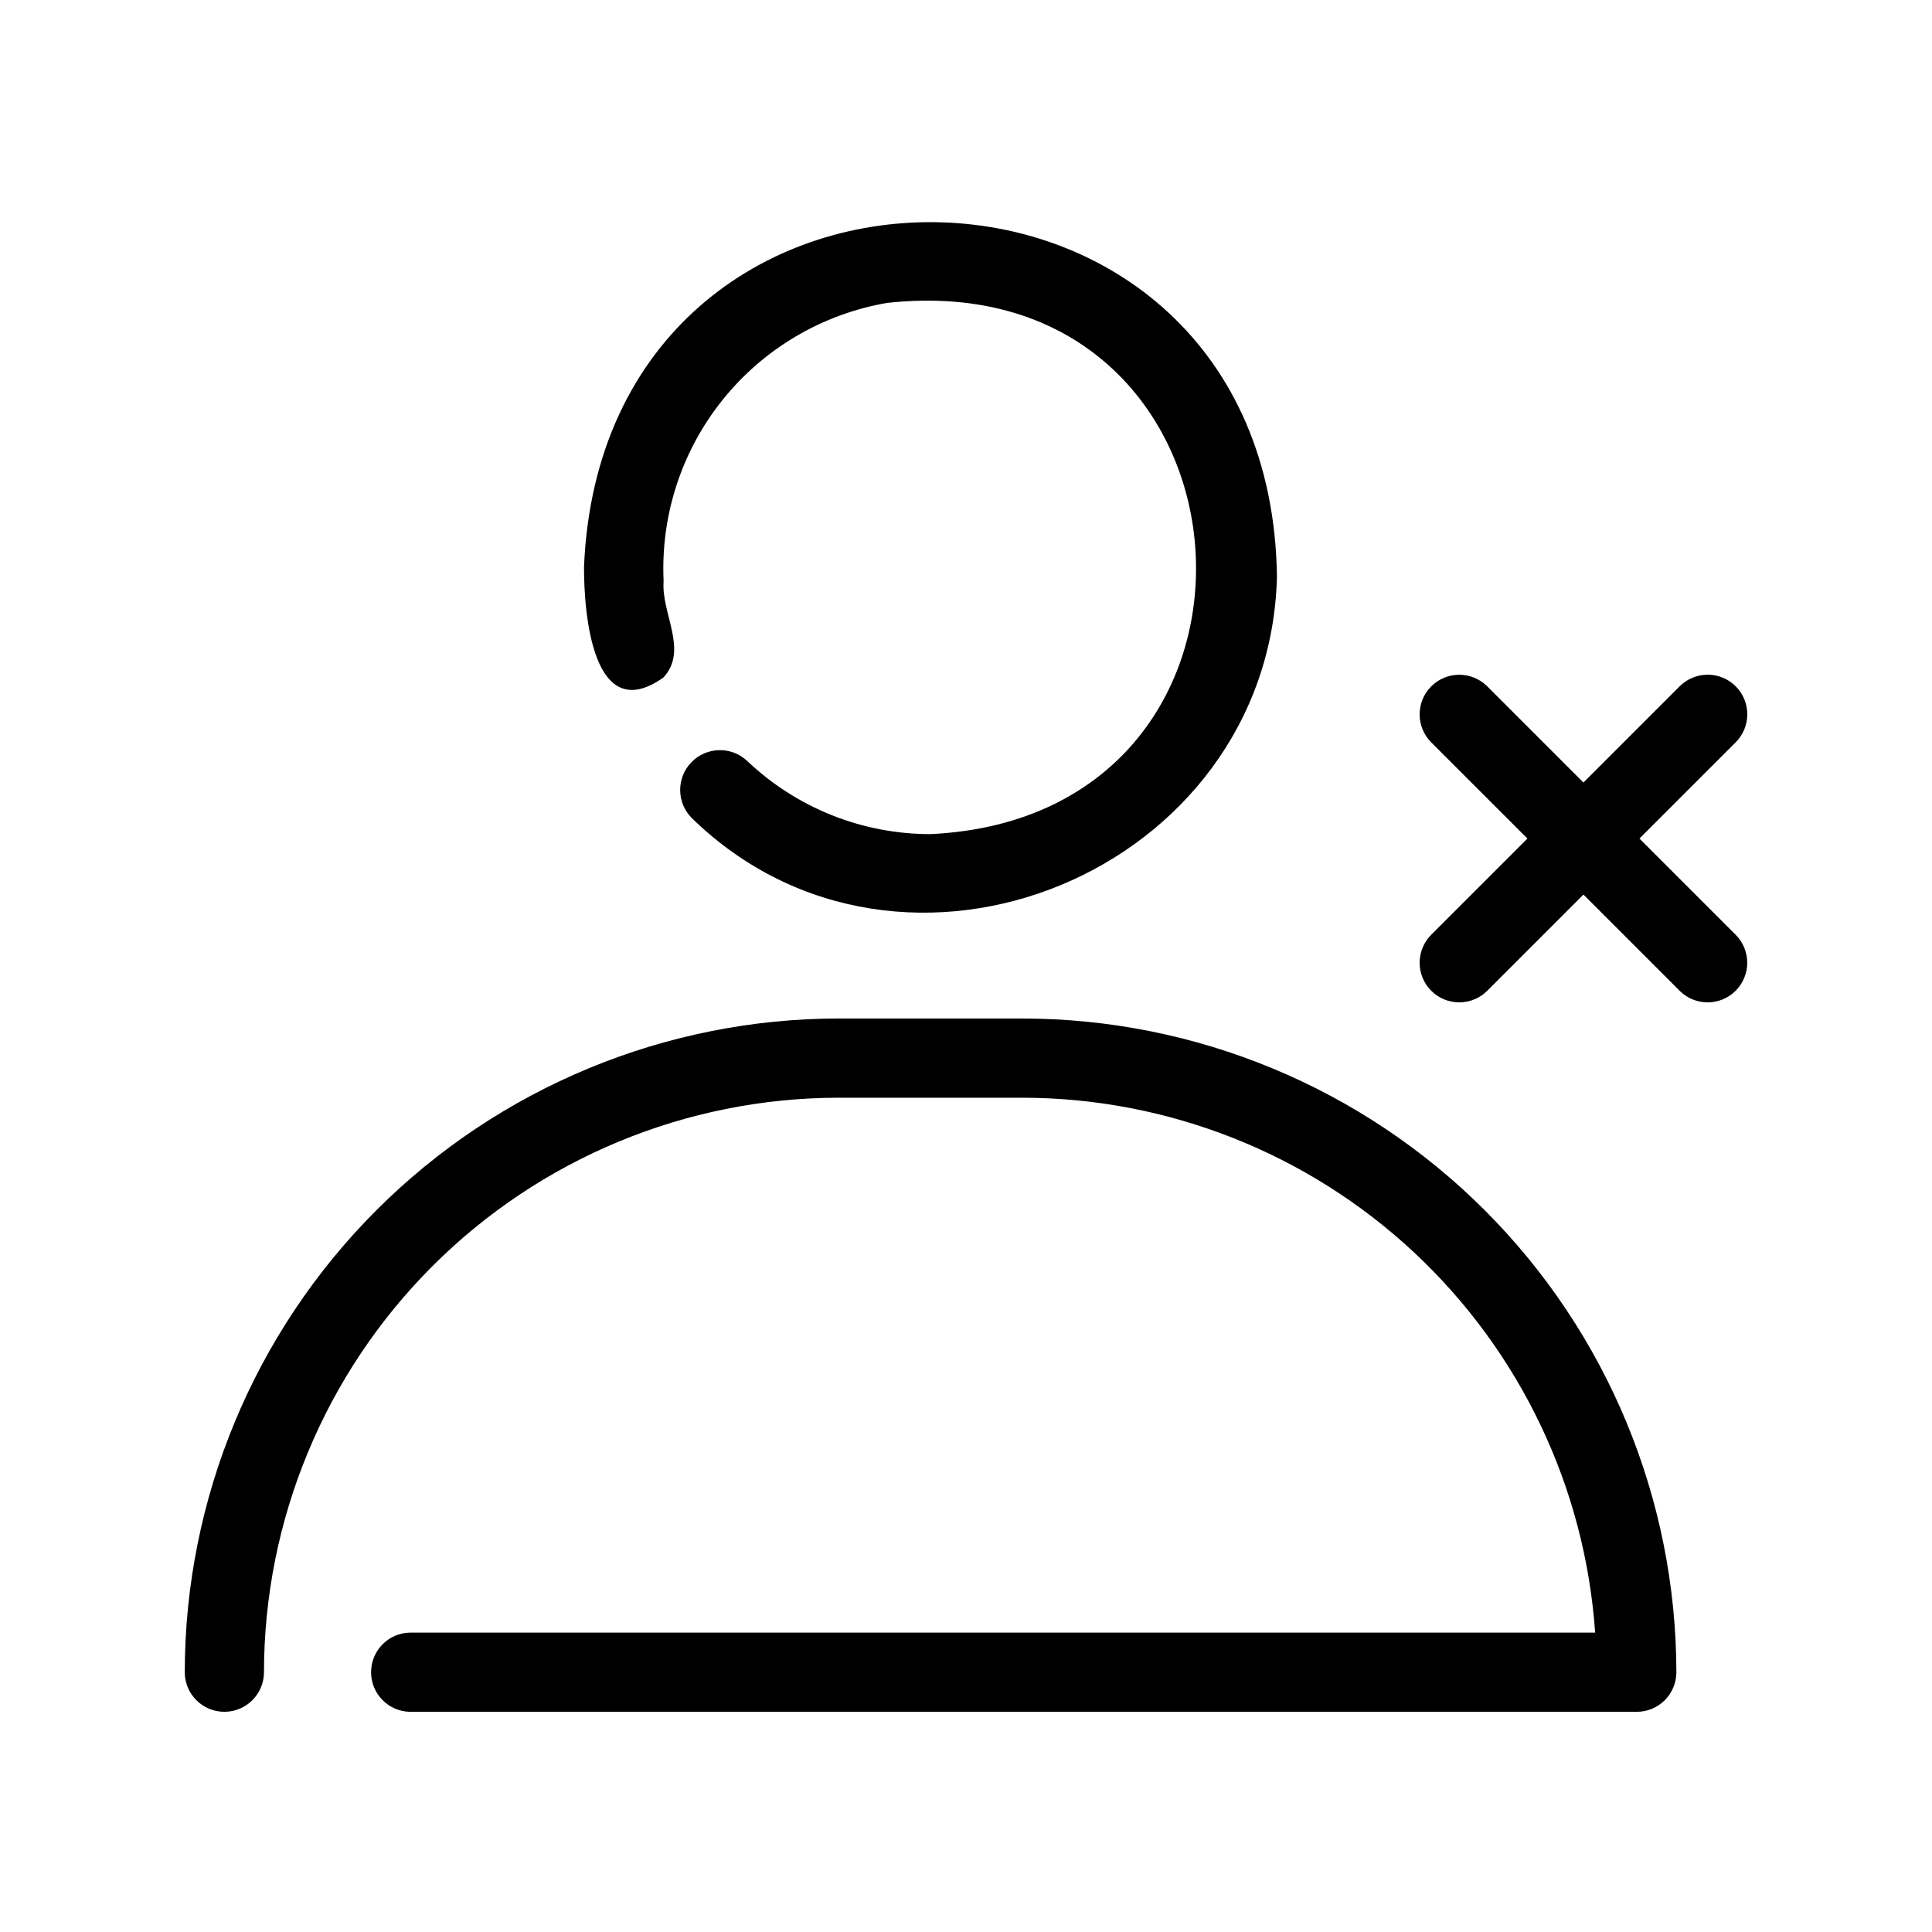
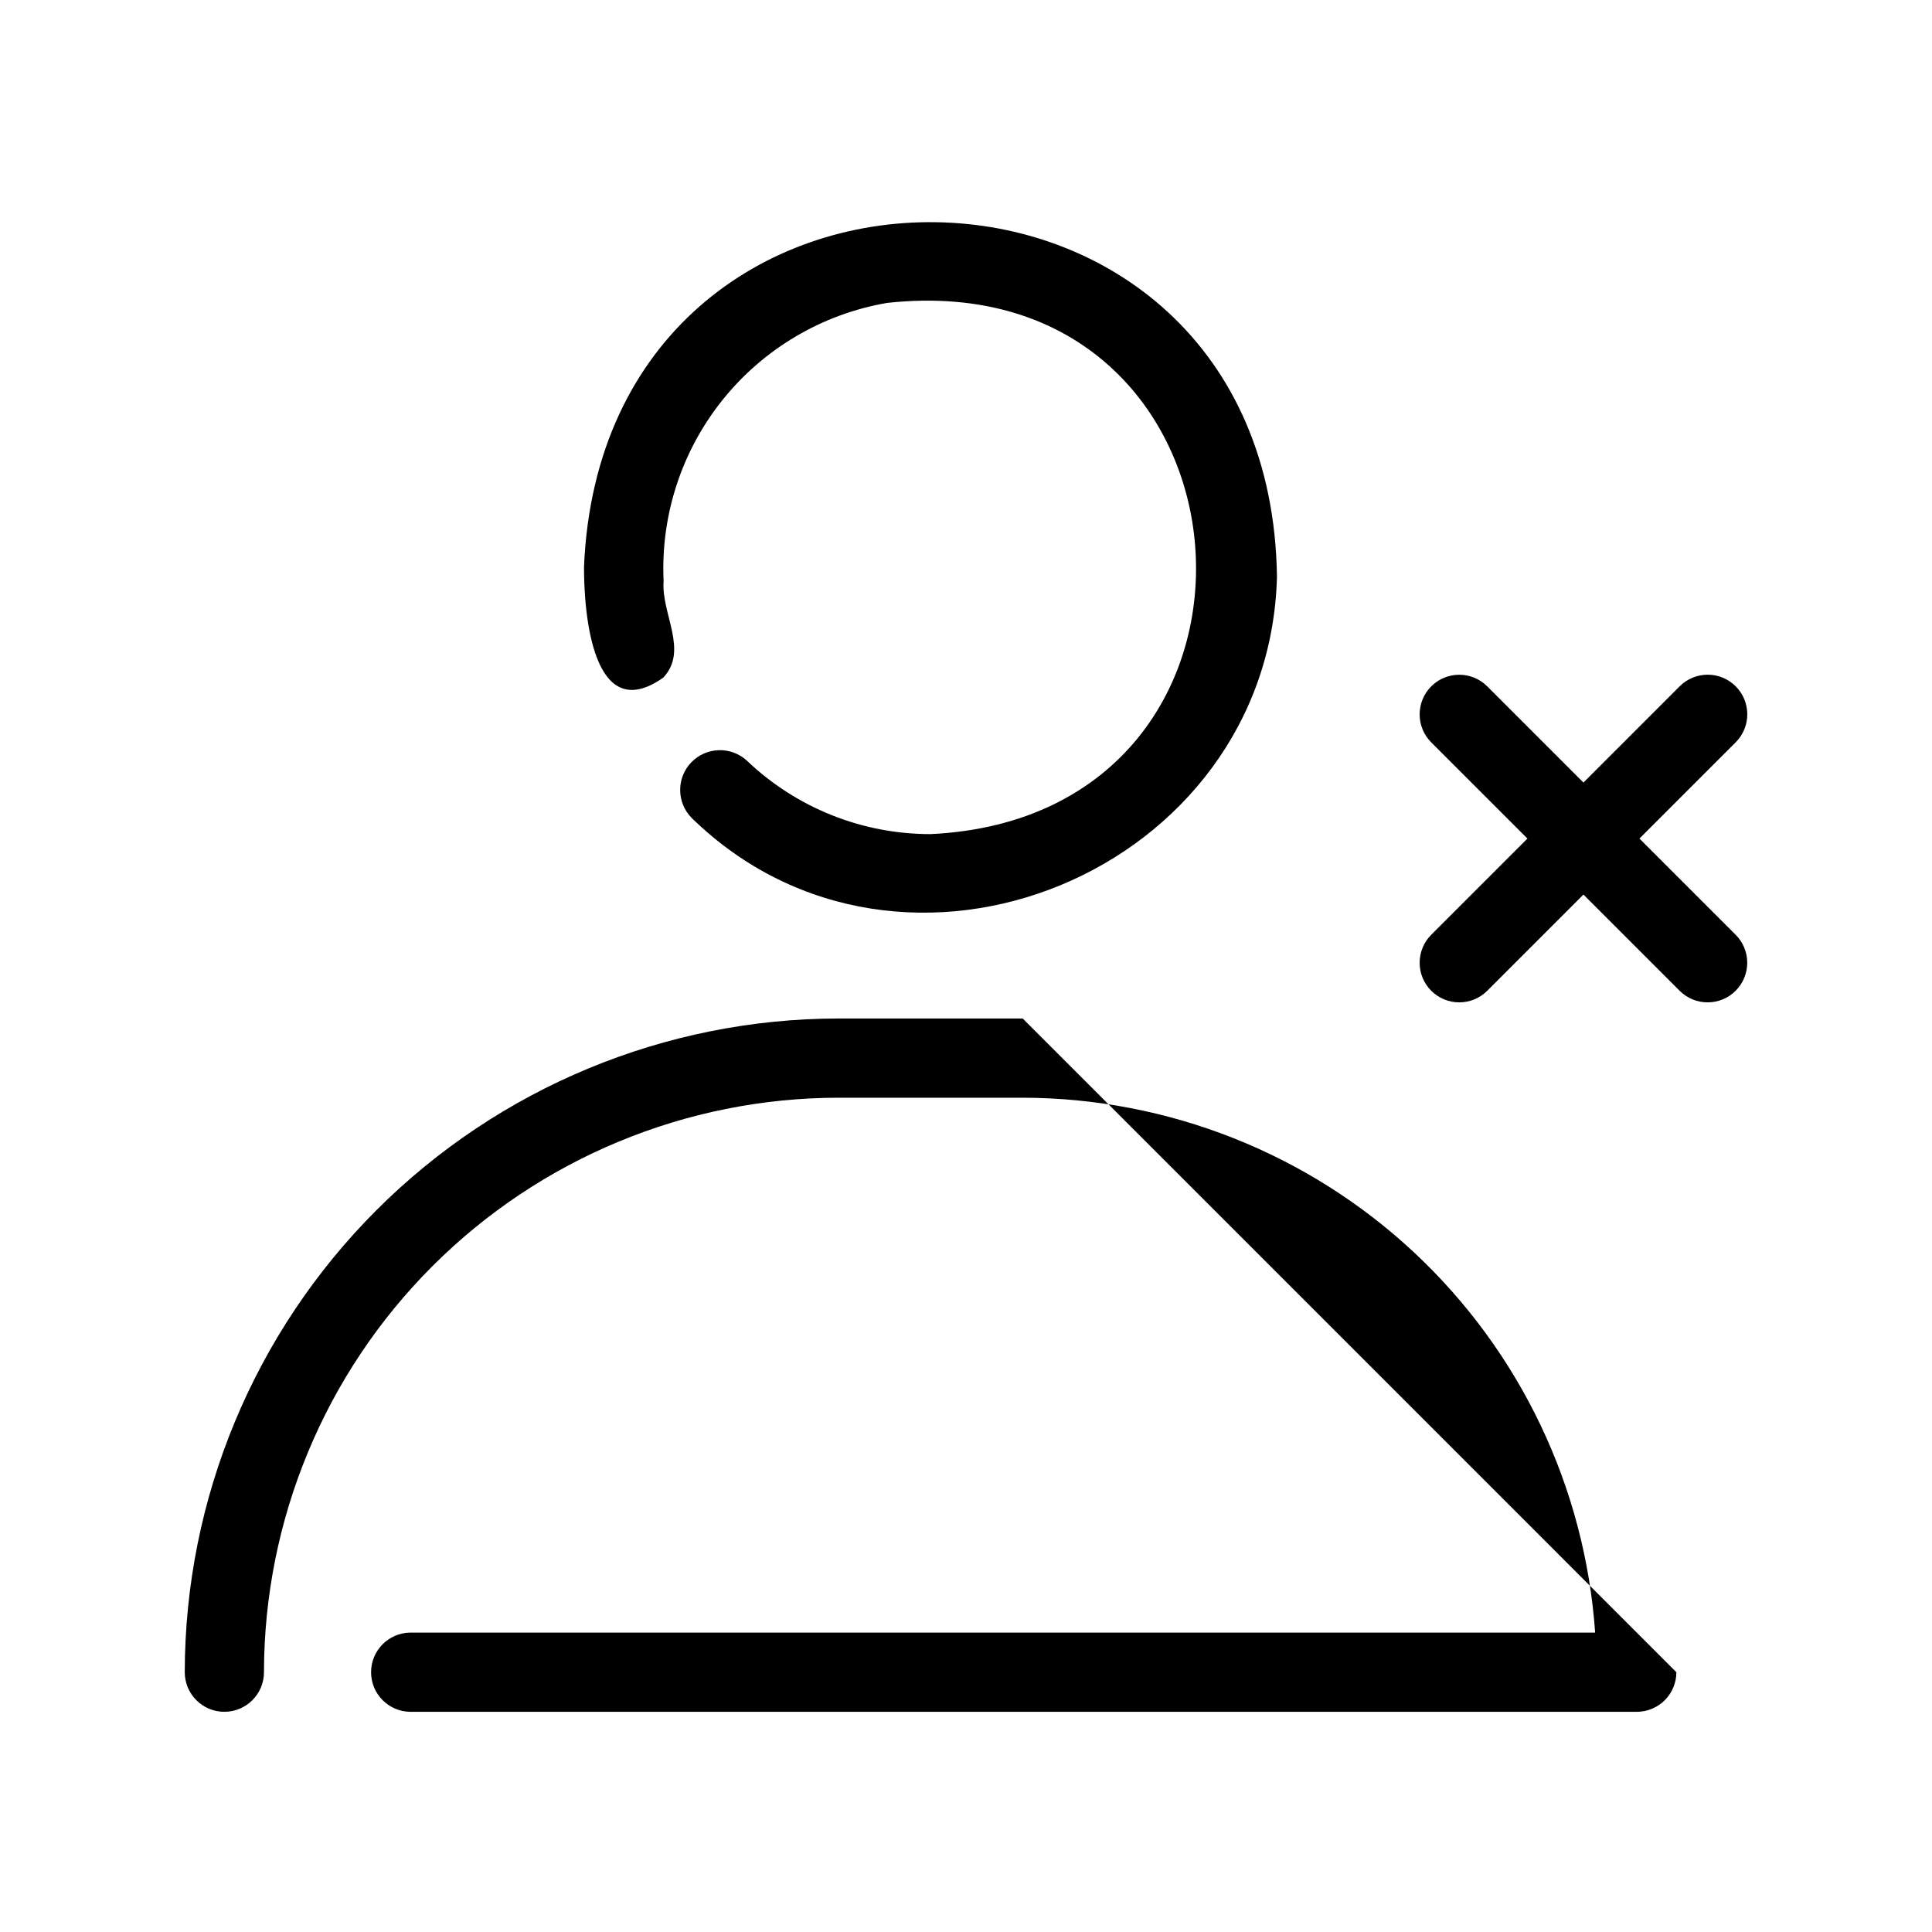
<svg xmlns="http://www.w3.org/2000/svg" fill="#000000" width="800px" height="800px" version="1.1" viewBox="144 144 512 512">
-   <path d="m298.77 294.2c5.184-123.39 181.99-121.02 183.64 2.719-2.113 78.148-99.191 118.34-155.05 63.902-4.082-4.059-4.152-10.645-0.16-14.789 3.992-4.148 10.574-4.328 14.785-0.402 13.109 12.48 30.523 19.434 48.625 19.418 100.84-4.773 90.008-151.93-11.566-140.77v0.004c-17.156 2.965-32.637 12.098-43.535 25.676-10.895 13.574-16.461 30.664-15.645 48.055-0.664 8.621 6.684 18.344-0.082 25.559-18.652 13.152-21.051-16.832-21.012-29.367zm116.25 119.71h-48.82c-45.93 0.051-89.961 18.32-122.44 50.797-32.477 32.477-50.746 76.512-50.797 122.44 0 5.797 4.699 10.496 10.496 10.496 5.797 0 10.496-4.699 10.496-10.496 0.047-40.363 16.098-79.059 44.641-107.6 28.543-28.539 67.238-44.594 107.6-44.641h48.82c38.527 0.062 75.598 14.719 103.75 41.02 28.148 26.305 45.289 62.297 47.965 100.73h-314.05c-5.734 0.086-10.34 4.762-10.34 10.496 0 5.738 4.606 10.414 10.34 10.496h325.08c2.781 0 5.453-1.105 7.422-3.074s3.074-4.637 3.074-7.422c-0.055-45.926-18.324-89.961-50.801-122.44-32.477-32.477-76.508-50.746-122.44-50.797zm163.45-47.684 25.492-25.488c1.977-1.969 3.09-4.641 3.09-7.43 0.004-2.785-1.102-5.461-3.074-7.434-1.969-1.969-4.644-3.078-7.434-3.074-2.785 0.004-5.457 1.117-7.426 3.09l-25.488 25.492-25.492-25.492c-4.102-4.098-10.746-4.098-14.844 0.004-4.098 4.098-4.098 10.742 0 14.844l25.492 25.488-25.492 25.492c-1.969 1.965-3.074 4.637-3.074 7.422 0 2.781 1.105 5.453 3.074 7.422 4.098 4.098 10.742 4.098 14.844 0l25.492-25.492 25.492 25.492h-0.004c4.102 4.098 10.746 4.098 14.844 0 1.969-1.969 3.074-4.641 3.074-7.422 0-2.785-1.105-5.457-3.074-7.422z" />
+   <path d="m298.77 294.2c5.184-123.39 181.99-121.02 183.64 2.719-2.113 78.148-99.191 118.34-155.05 63.902-4.082-4.059-4.152-10.645-0.16-14.789 3.992-4.148 10.574-4.328 14.785-0.402 13.109 12.48 30.523 19.434 48.625 19.418 100.84-4.773 90.008-151.93-11.566-140.77v0.004c-17.156 2.965-32.637 12.098-43.535 25.676-10.895 13.574-16.461 30.664-15.645 48.055-0.664 8.621 6.684 18.344-0.082 25.559-18.652 13.152-21.051-16.832-21.012-29.367zm116.25 119.71h-48.82c-45.93 0.051-89.961 18.32-122.44 50.797-32.477 32.477-50.746 76.512-50.797 122.44 0 5.797 4.699 10.496 10.496 10.496 5.797 0 10.496-4.699 10.496-10.496 0.047-40.363 16.098-79.059 44.641-107.6 28.543-28.539 67.238-44.594 107.6-44.641h48.82c38.527 0.062 75.598 14.719 103.75 41.02 28.148 26.305 45.289 62.297 47.965 100.73h-314.05c-5.734 0.086-10.34 4.762-10.34 10.496 0 5.738 4.606 10.414 10.34 10.496h325.08c2.781 0 5.453-1.105 7.422-3.074s3.074-4.637 3.074-7.422zm163.45-47.684 25.492-25.488c1.977-1.969 3.09-4.641 3.09-7.43 0.004-2.785-1.102-5.461-3.074-7.434-1.969-1.969-4.644-3.078-7.434-3.074-2.785 0.004-5.457 1.117-7.426 3.09l-25.488 25.492-25.492-25.492c-4.102-4.098-10.746-4.098-14.844 0.004-4.098 4.098-4.098 10.742 0 14.844l25.492 25.488-25.492 25.492c-1.969 1.965-3.074 4.637-3.074 7.422 0 2.781 1.105 5.453 3.074 7.422 4.098 4.098 10.742 4.098 14.844 0l25.492-25.492 25.492 25.492h-0.004c4.102 4.098 10.746 4.098 14.844 0 1.969-1.969 3.074-4.641 3.074-7.422 0-2.785-1.105-5.457-3.074-7.422z" />
</svg>